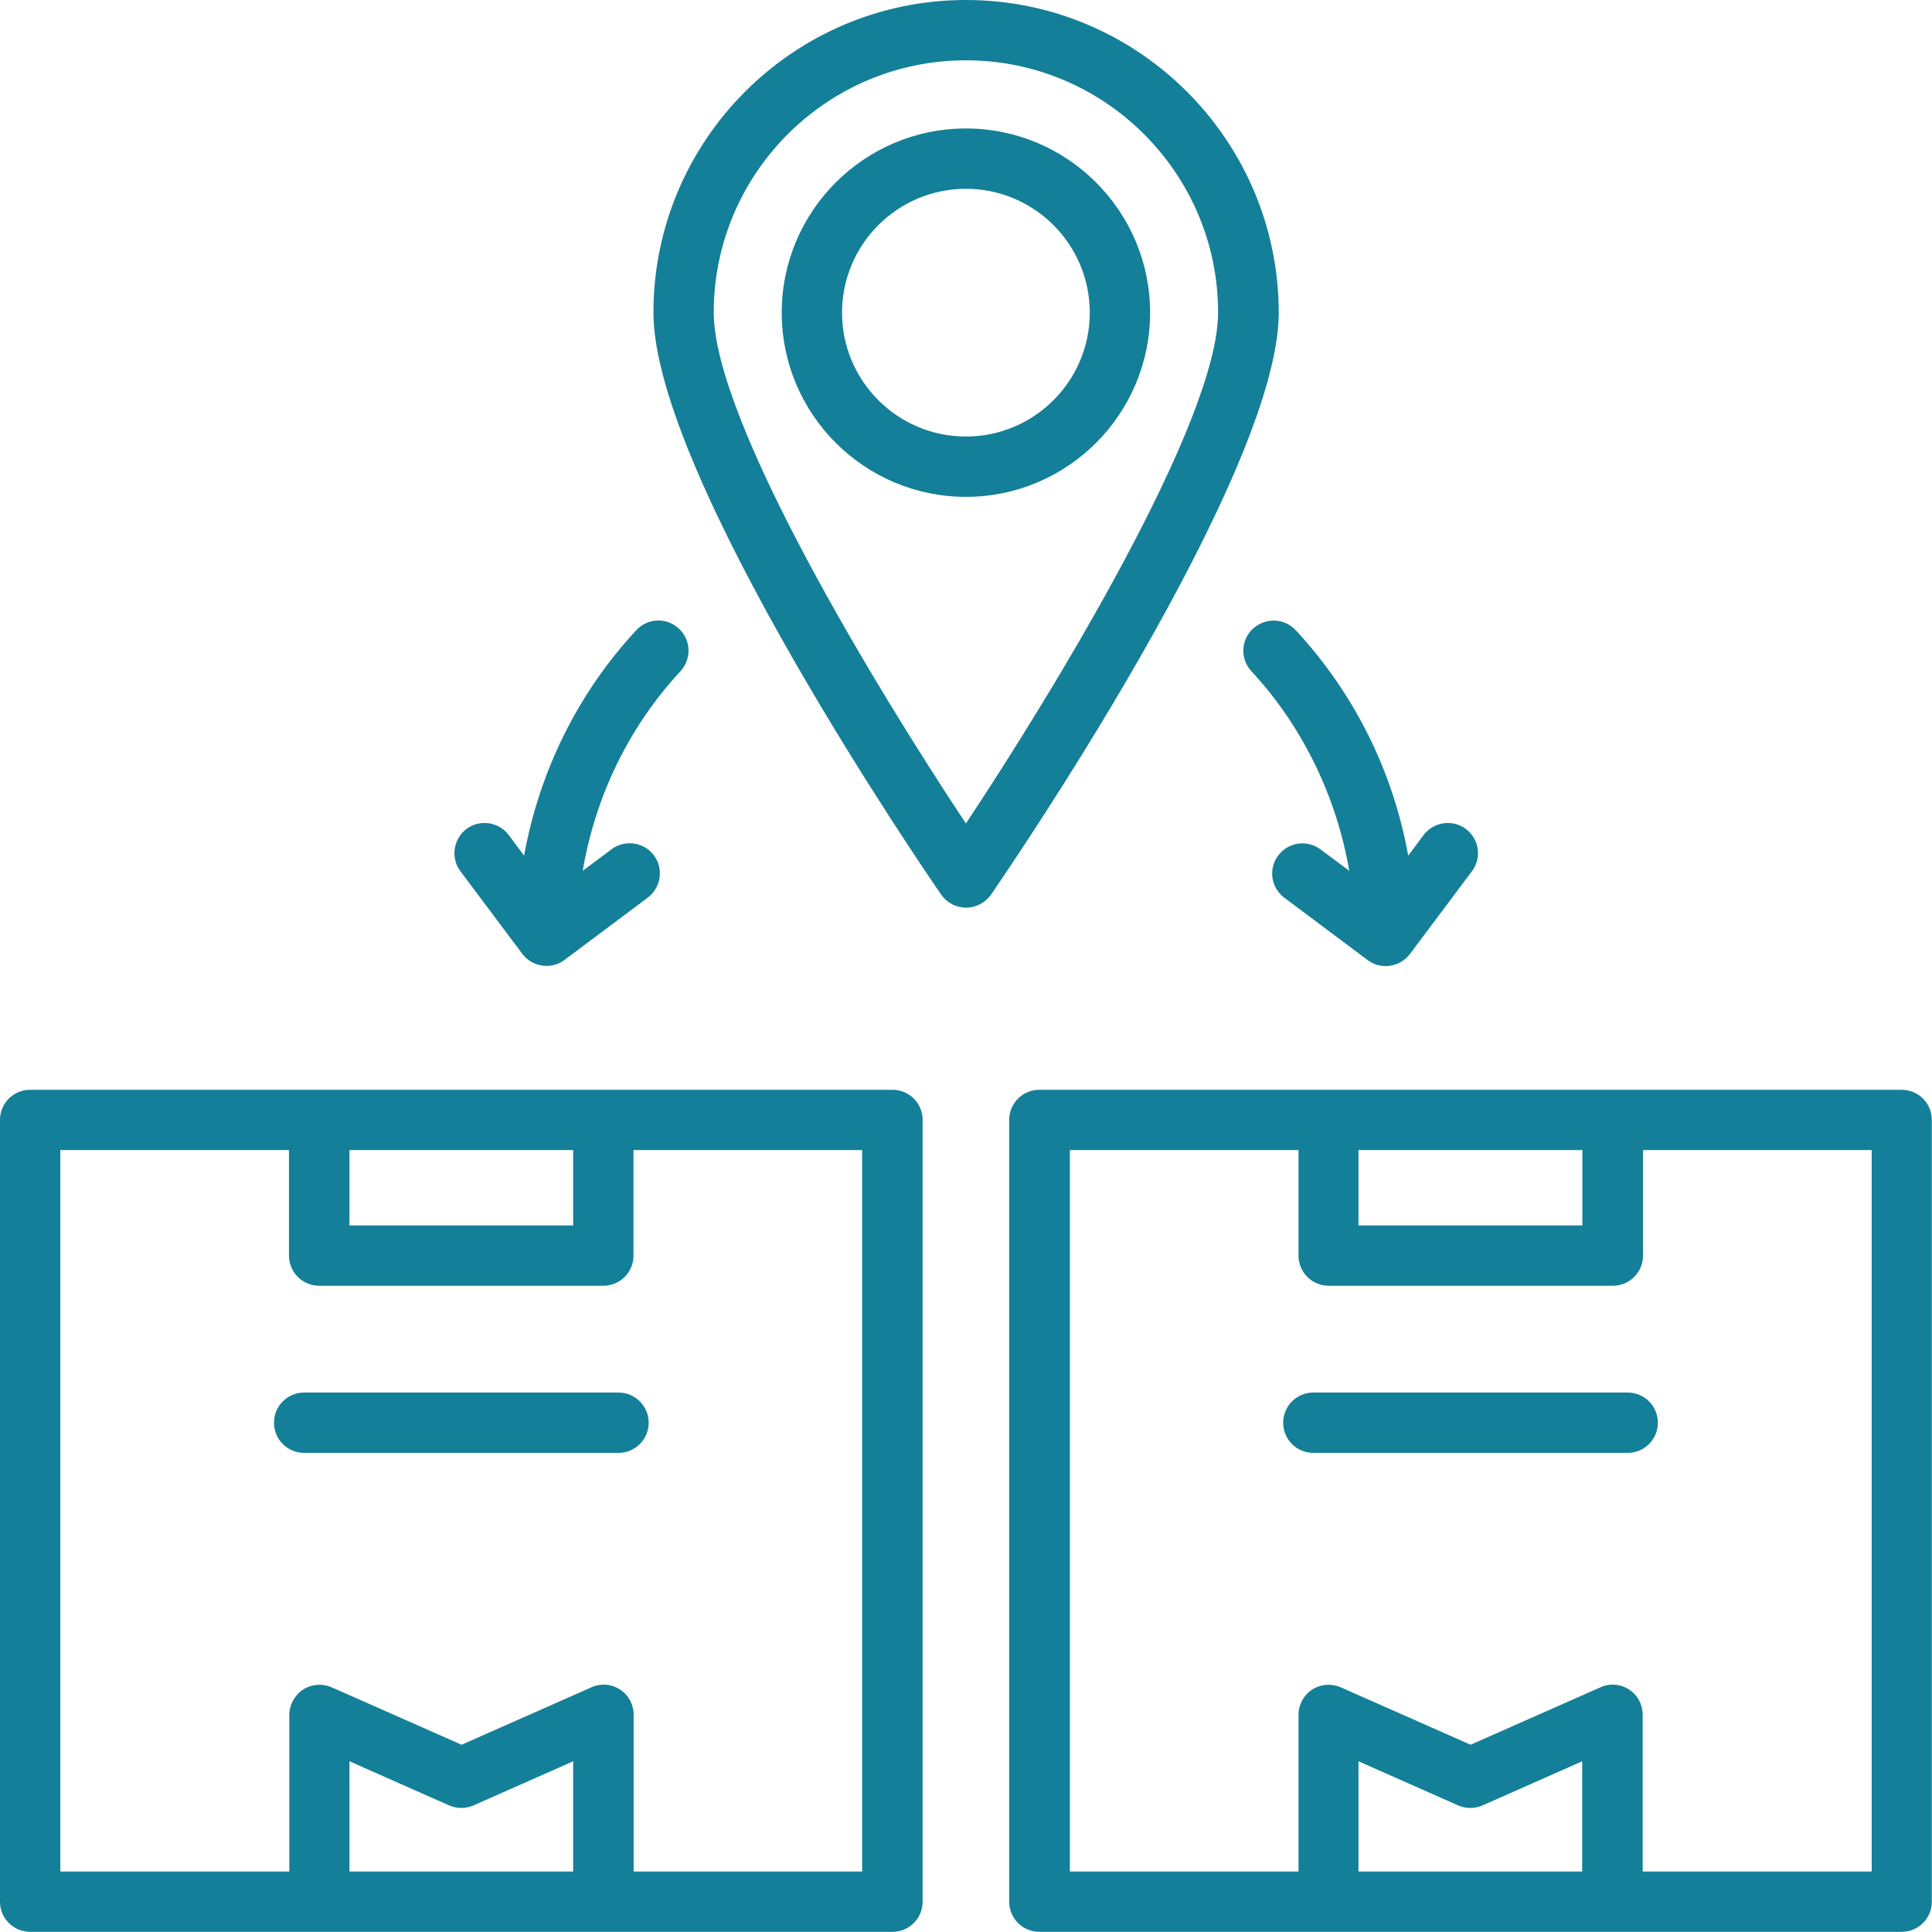
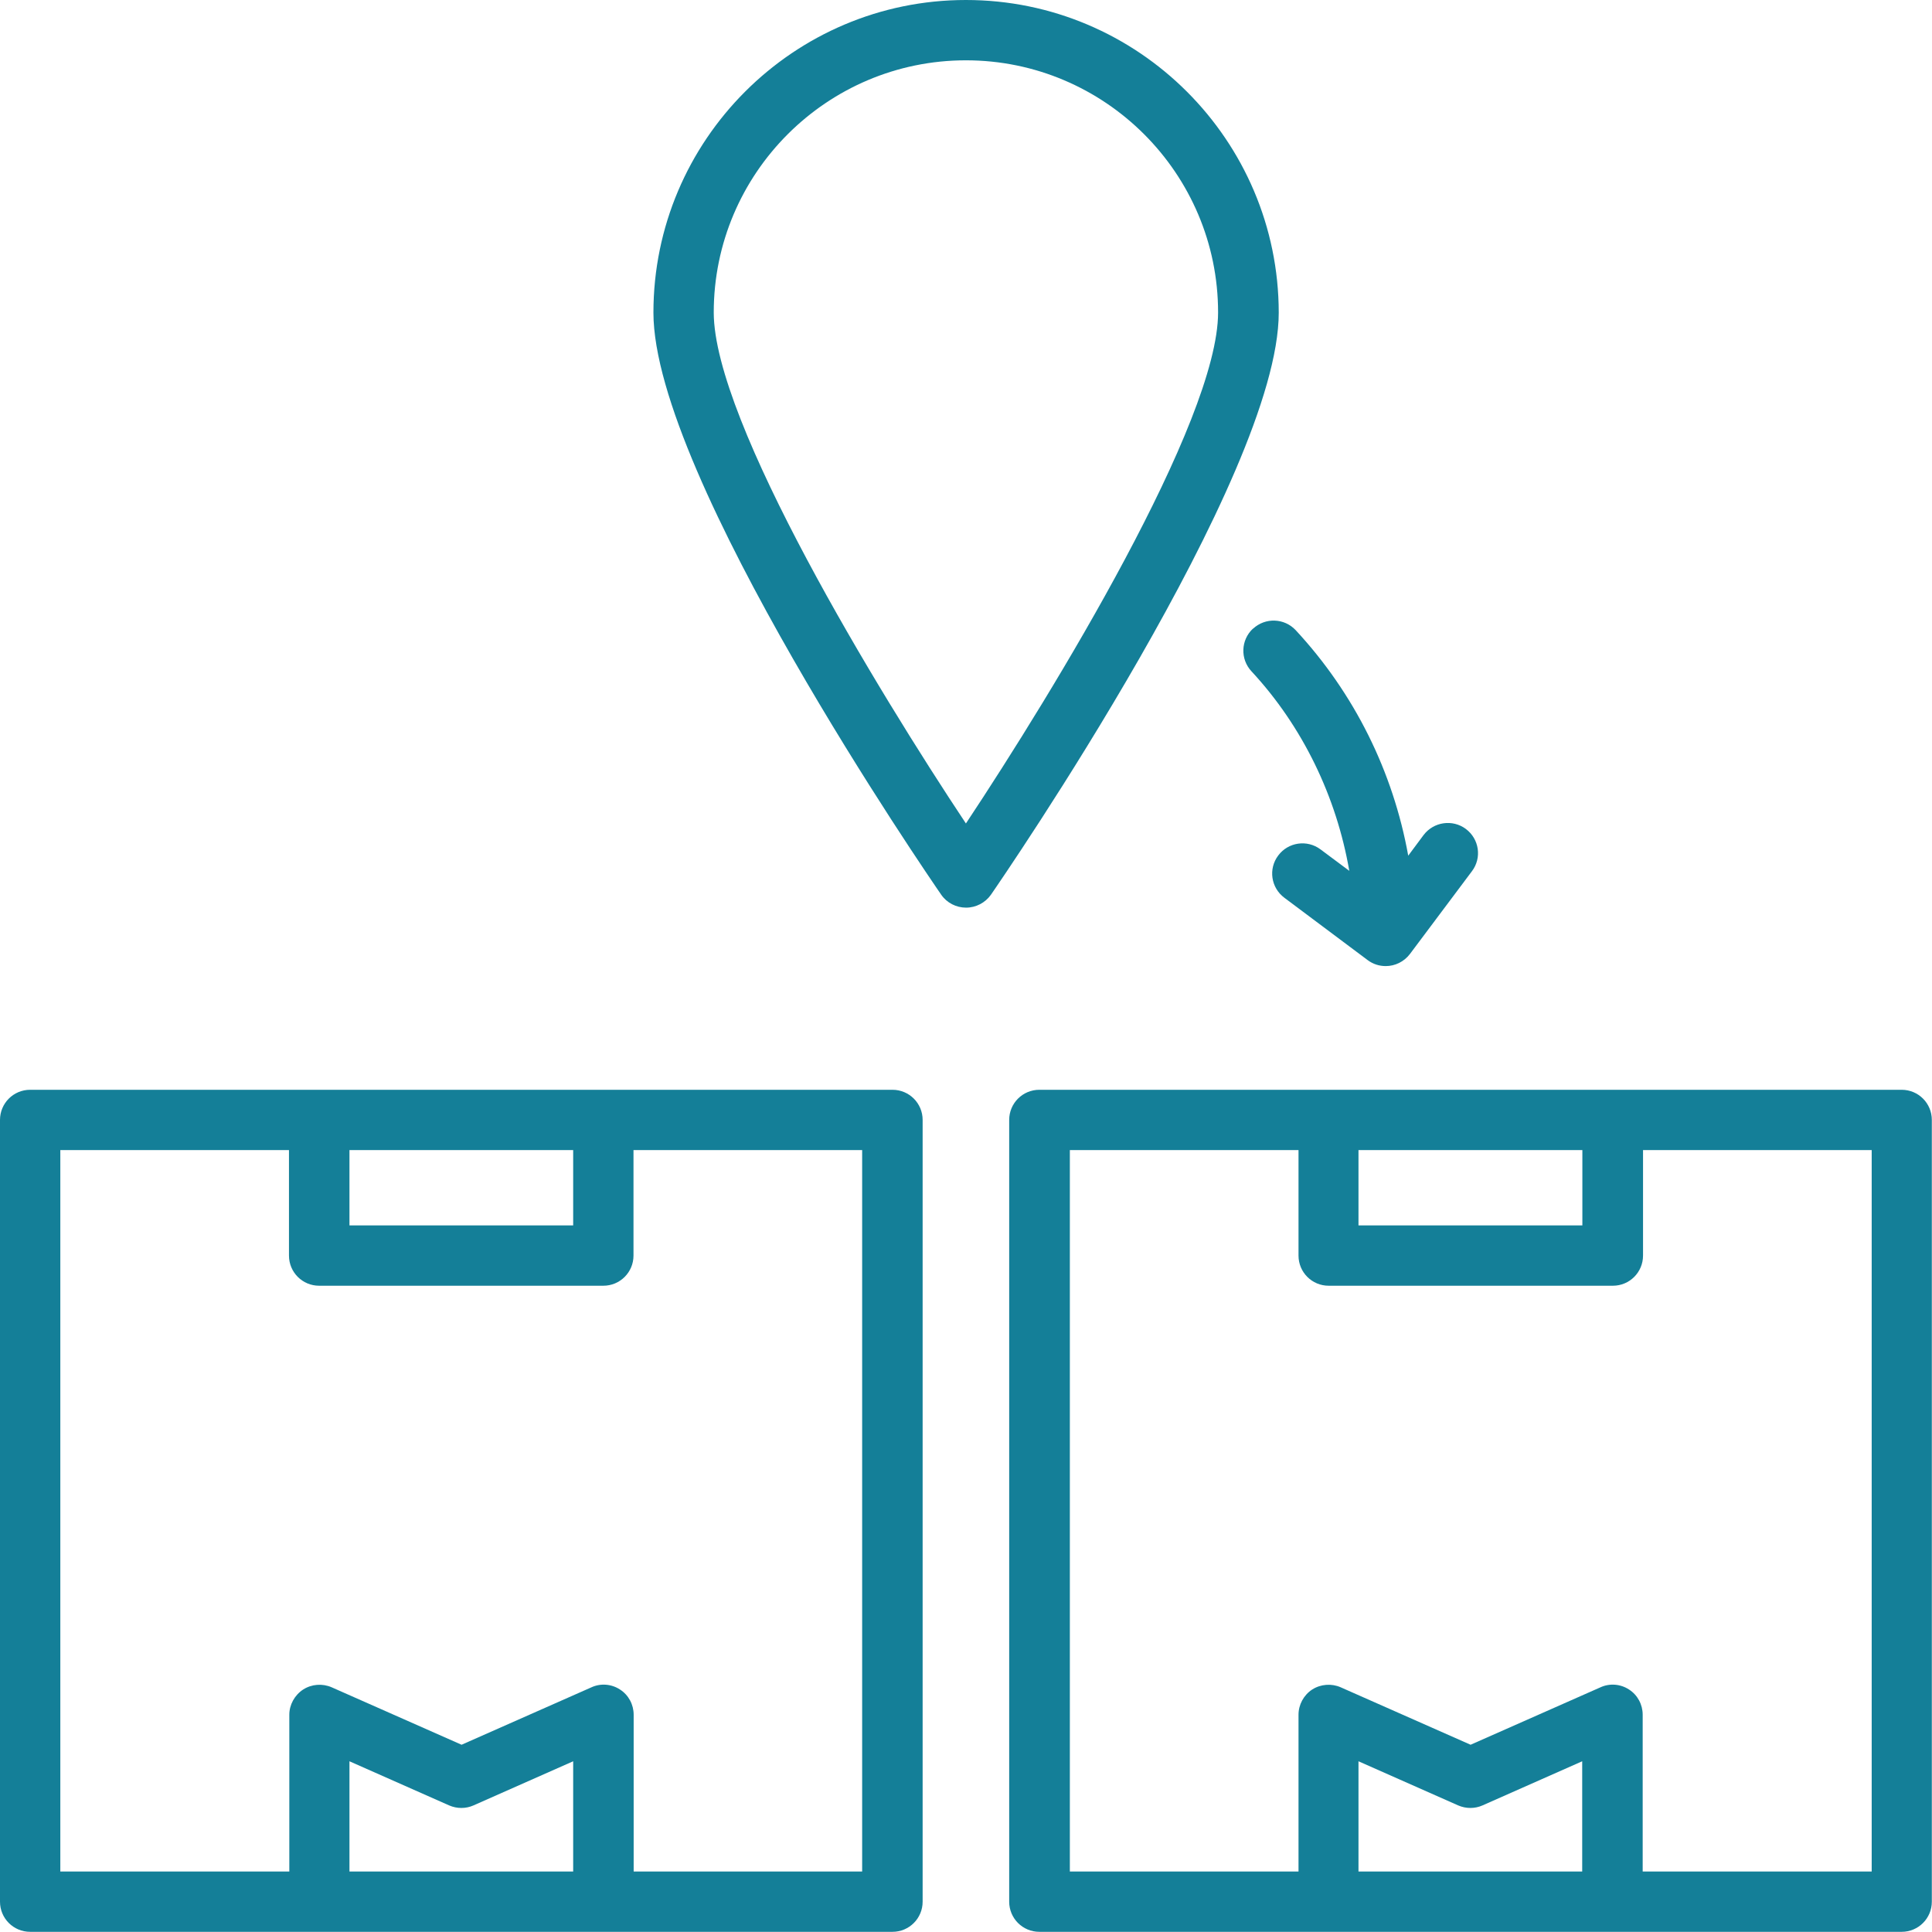
<svg xmlns="http://www.w3.org/2000/svg" id="Layer_1" data-name="Layer 1" viewBox="0 0 113.39 113.39">
  <defs>
    <style>      .cls-1 {        fill: #147f98;        stroke-width: 0px;      }    </style>
  </defs>
  <path class="cls-1" d="m52.38,63.96H1.77c-.98,0-1.77.79-1.77,1.77v45.88c0,.98.79,1.77,1.77,1.77h50.61c.98,0,1.77-.79,1.77-1.77v-45.88c0-.98-.79-1.77-1.77-1.77Zm-18.74,3.54v4.42h-13.13v-4.42h13.13Zm-13.13,42.34v-6.47l5.85,2.59c.46.2.98.2,1.43,0l5.85-2.59v6.47h-13.13Zm30.1,0h-13.42v-9.2c0-.6-.3-1.16-.8-1.48-.5-.33-1.14-.38-1.68-.13l-7.62,3.37-7.62-3.37c-.55-.24-1.18-.19-1.68.13-.5.33-.81.89-.81,1.48v9.2H3.54v-42.34h13.42v6.19c0,.98.79,1.77,1.77,1.77h16.68c.98,0,1.77-.79,1.77-1.77v-6.19h13.42v42.34Z" />
  <path class="cls-1" d="m111.61,63.96h-50.61c-.98,0-1.77.79-1.77,1.77v45.88c0,.98.79,1.77,1.77,1.77h50.61c.98,0,1.77-.79,1.77-1.77v-45.88c0-.98-.79-1.77-1.77-1.77Zm-18.74,3.54v4.42h-13.14v-4.42h13.14Zm-13.14,42.34v-6.47l5.85,2.59c.46.2.98.2,1.43,0l5.85-2.59v6.47h-13.14Zm30.1,0h-13.42v-9.2c0-.6-.3-1.16-.8-1.48-.5-.33-1.14-.38-1.68-.13l-7.62,3.37-7.62-3.37c-.54-.24-1.18-.19-1.68.13-.5.33-.8.89-.8,1.48v9.2h-13.42v-42.34h13.42v6.19c0,.98.79,1.77,1.77,1.77h16.68c.98,0,1.77-.79,1.77-1.77v-6.19h13.42v42.34Z" />
-   <path class="cls-1" d="m95.53,81.73h-18.45c-.98,0-1.77.79-1.77,1.77s.79,1.77,1.77,1.77h18.45c.98,0,1.77-.79,1.77-1.77s-.79-1.77-1.77-1.77Z" />
-   <path class="cls-1" d="m36.3,81.73h-18.45c-.98,0-1.77.79-1.77,1.77s.79,1.77,1.77,1.77h18.45c.98,0,1.77-.79,1.77-1.77s-.79-1.77-1.77-1.77Z" />
  <path class="cls-1" d="m56.69,0C46.58,0,38.35,8.23,38.35,18.35c0,9.6,16.2,33.16,16.89,34.16.33.48.88.76,1.46.76s1.13-.29,1.46-.76c.69-1,16.89-24.56,16.89-34.16C75.04,8.23,66.81,0,56.69,0Zm0,48.33c-5.18-7.79-14.8-23.6-14.8-29.99,0-8.16,6.64-14.8,14.8-14.8s14.8,6.64,14.8,14.8c0,6.39-9.63,22.2-14.8,29.99Z" />
-   <path class="cls-1" d="m56.69,7.54c-5.96,0-10.81,4.85-10.81,10.81s4.85,10.81,10.81,10.81,10.81-4.85,10.81-10.81-4.85-10.81-10.81-10.81Zm0,18.08c-4.01,0-7.27-3.26-7.27-7.27s3.26-7.27,7.27-7.27,7.27,3.26,7.27,7.27-3.26,7.27-7.27,7.27Z" />
  <path class="cls-1" d="m73.54,36.89c-.72.67-.76,1.79-.09,2.51,3,3.23,4.99,7.36,5.74,11.71l-1.69-1.26c-.79-.59-1.9-.42-2.48.36-.59.78-.43,1.89.36,2.48l4.89,3.66c.32.24.69.35,1.06.35.54,0,1.07-.25,1.42-.71l3.64-4.86c.59-.78.43-1.89-.36-2.48-.78-.58-1.89-.42-2.48.36l-.9,1.21c-.89-4.93-3.15-9.51-6.6-13.23-.67-.72-1.79-.76-2.51-.09Z" />
-   <path class="cls-1" d="m30.65,55.98c.35.46.88.71,1.42.71.37,0,.74-.11,1.06-.35l4.89-3.66c.78-.59.94-1.7.36-2.48-.59-.78-1.7-.94-2.48-.36l-1.7,1.27c.74-4.36,2.69-8.43,5.74-11.72.66-.72.62-1.84-.1-2.5-.72-.67-1.84-.62-2.5.1-3.45,3.72-5.69,8.31-6.58,13.23l-.9-1.21c-.59-.78-1.7-.94-2.48-.36-.78.59-.94,1.7-.36,2.48l3.64,4.86Z" />
</svg>